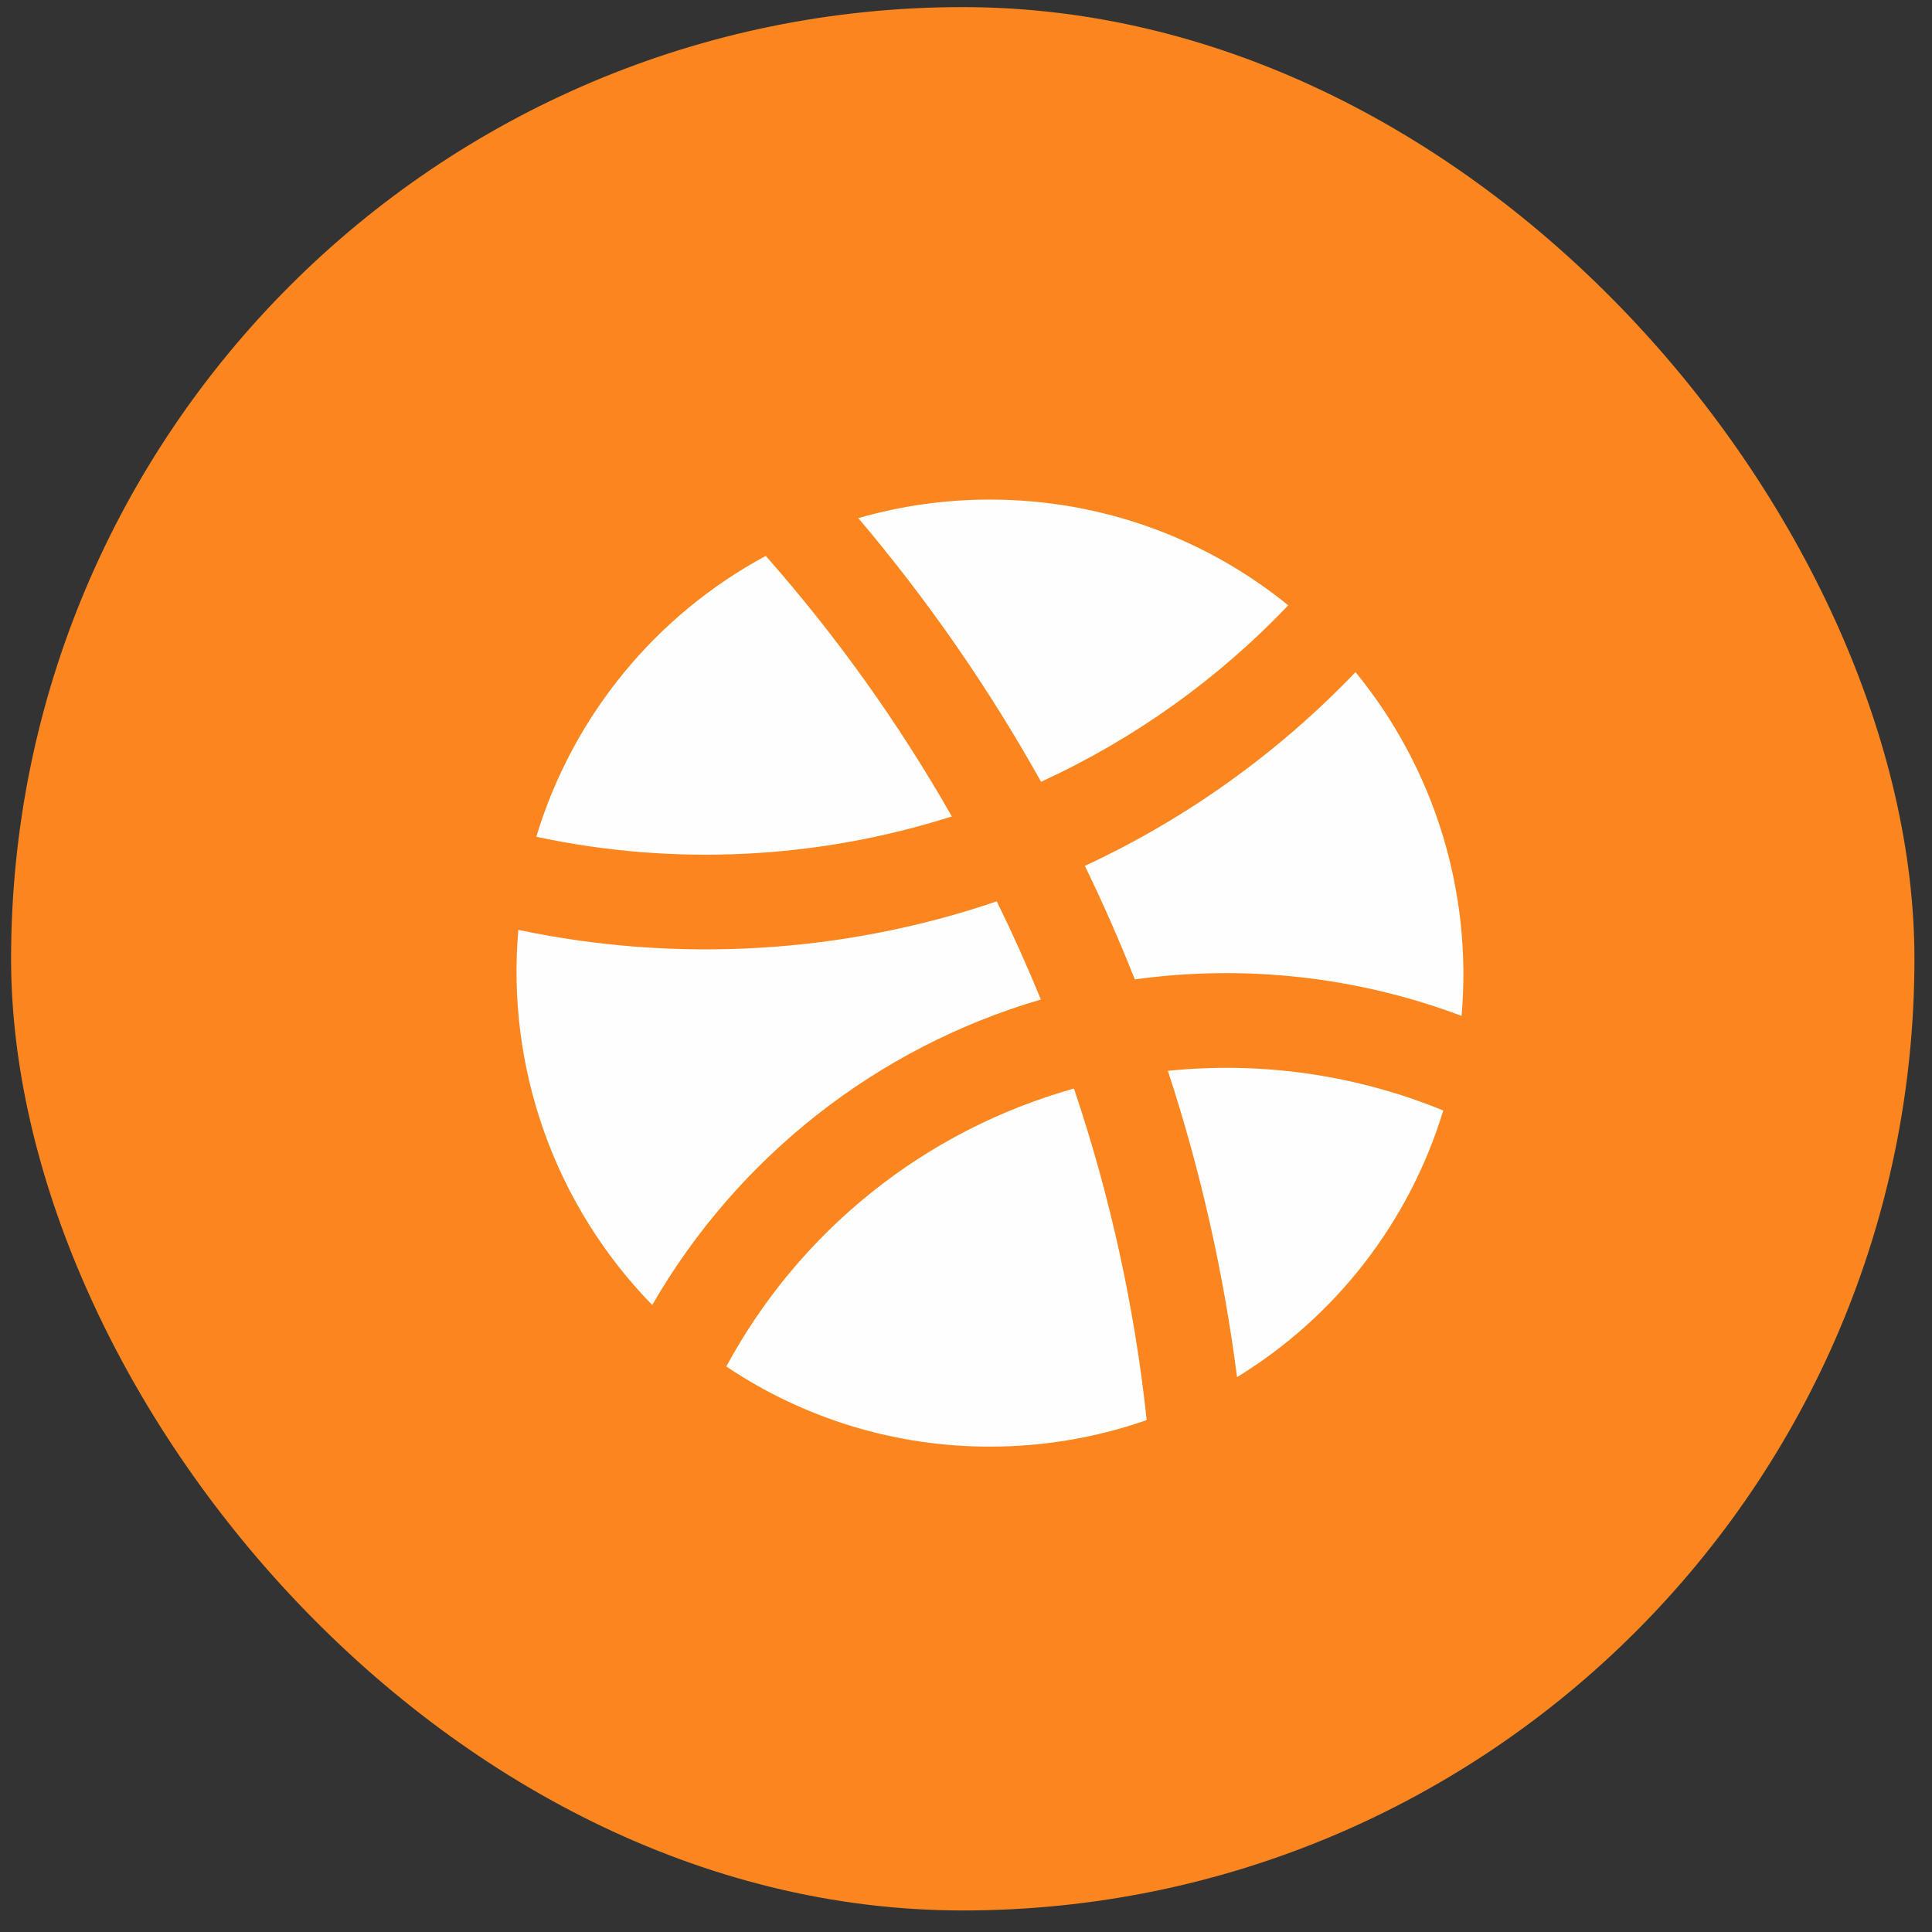
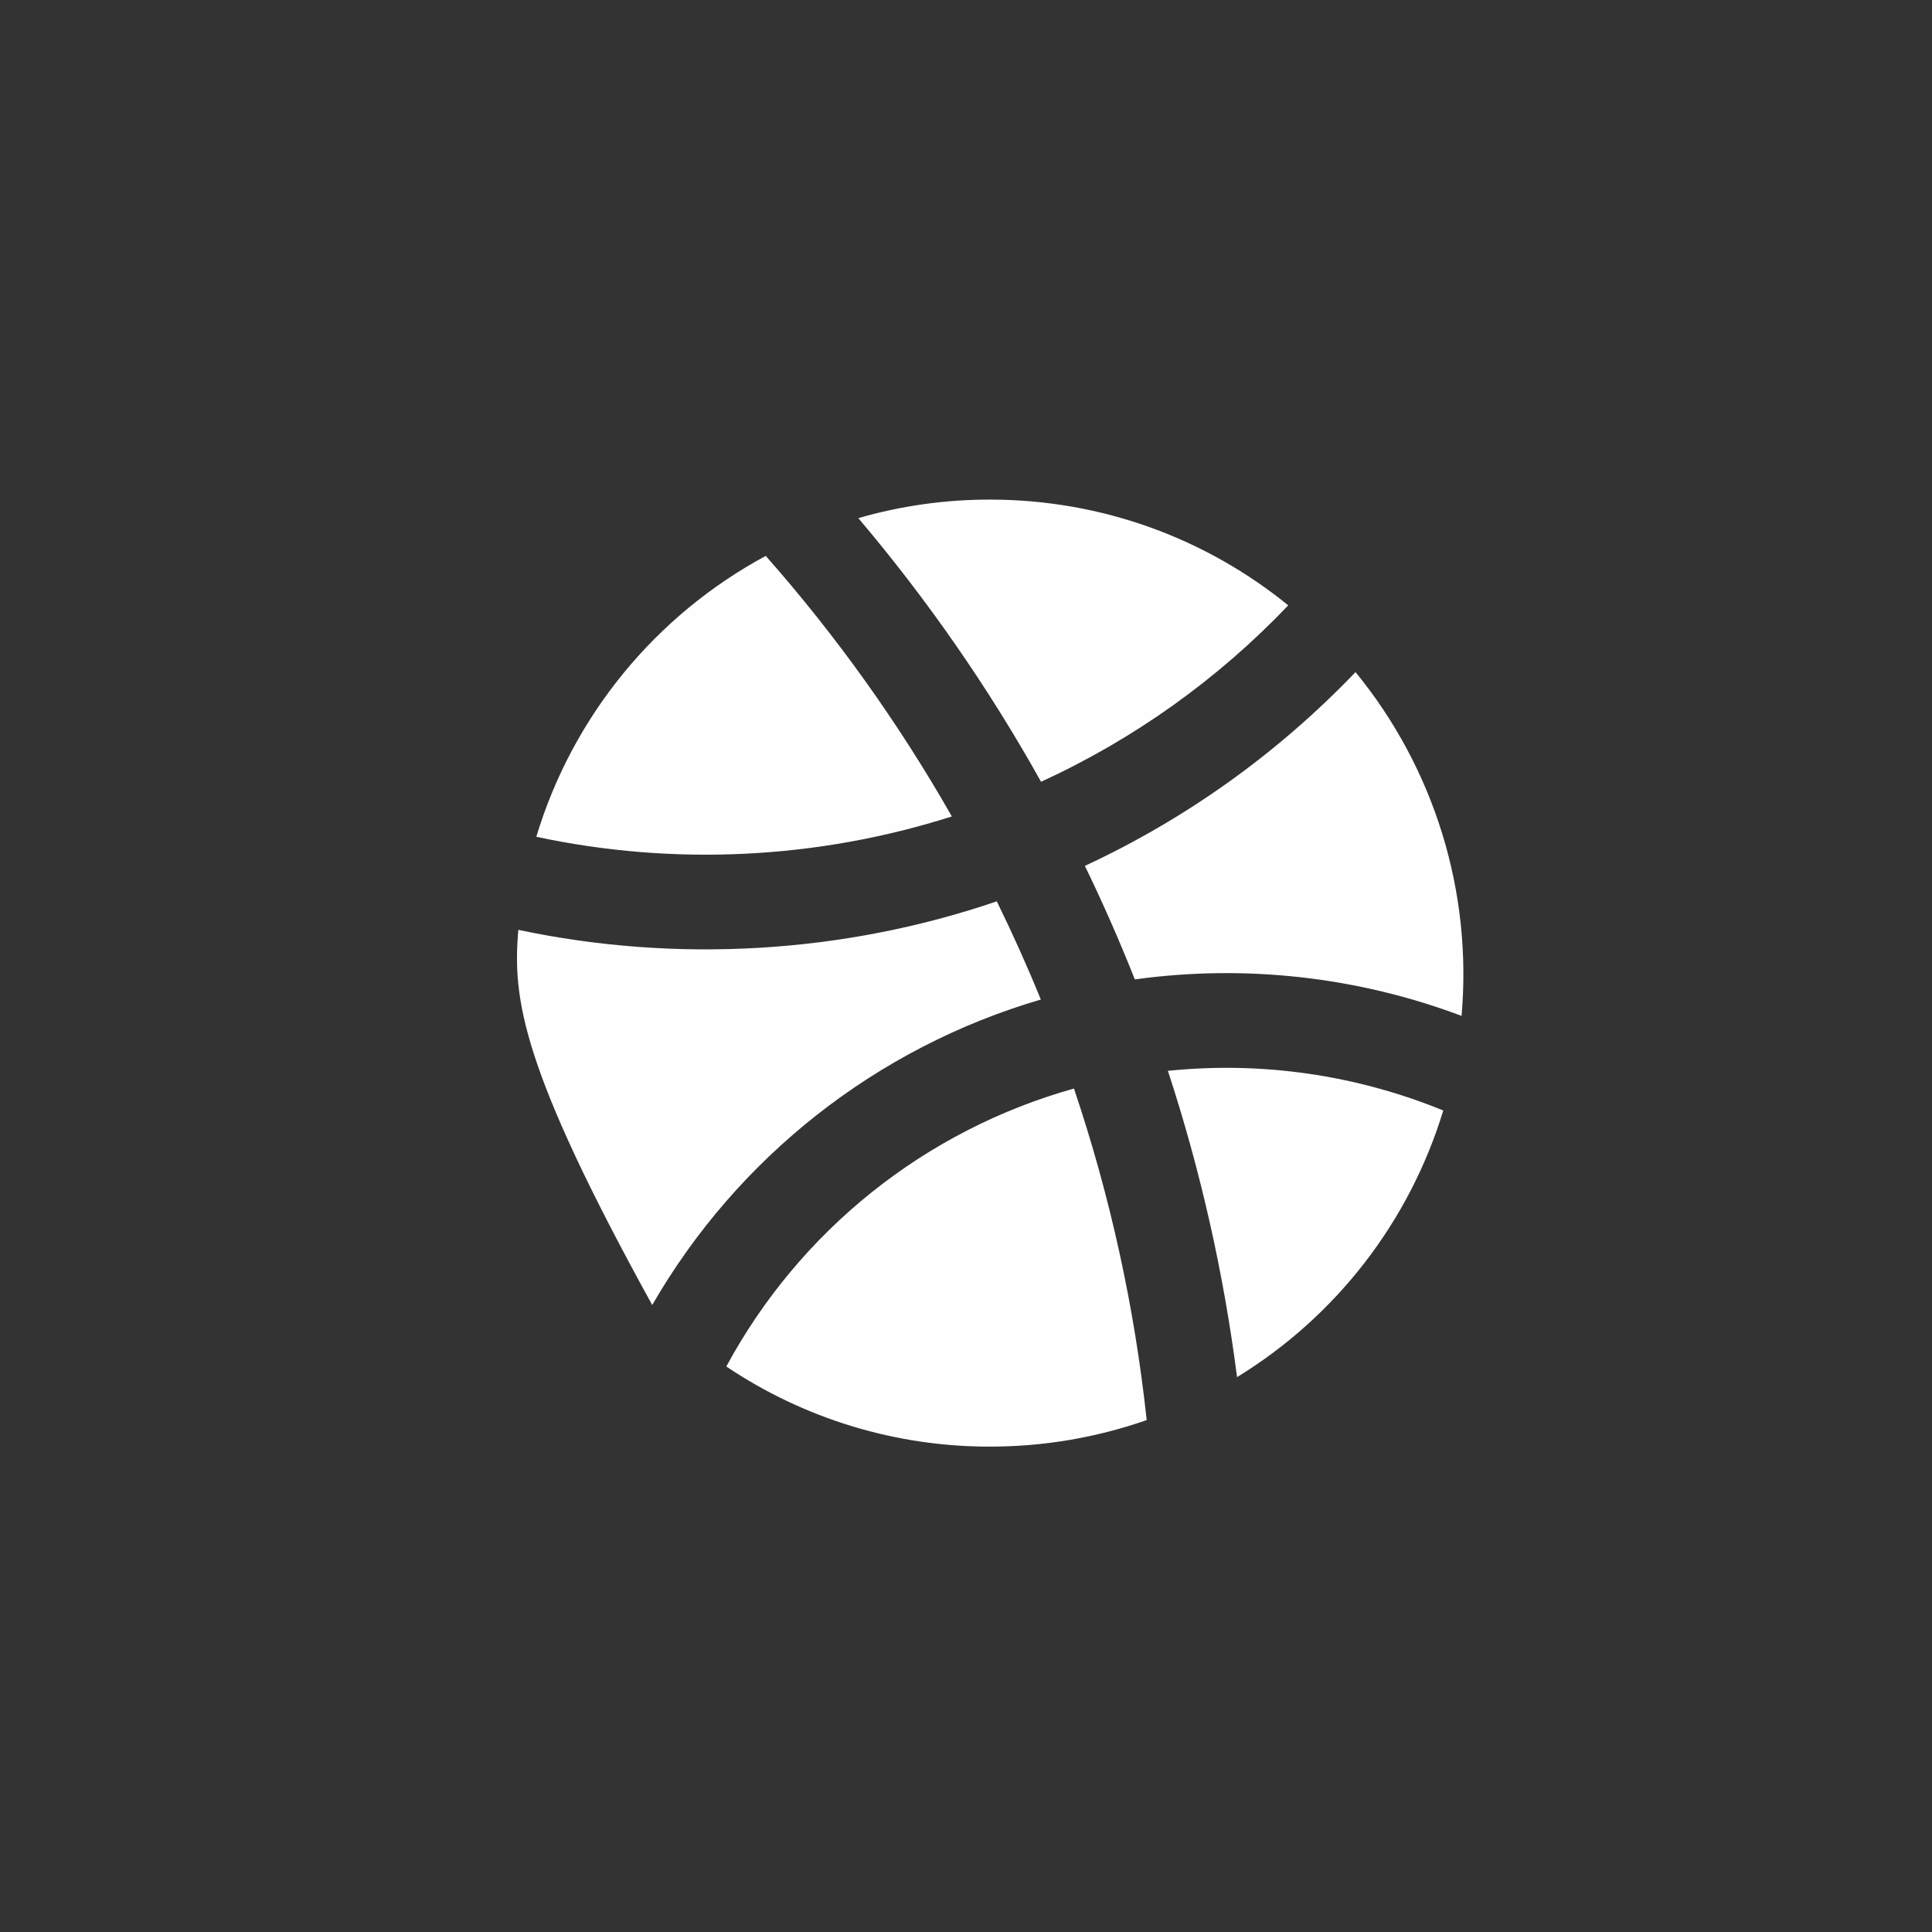
<svg xmlns="http://www.w3.org/2000/svg" width="34" height="34" viewBox="0 0 34 34" fill="none">
  <rect x="0" y="0" width="34" height="34" fill="#333333" stroke="none" />
-   <rect x="0.195" y="0.125" width="33.496" height="33.496" rx="16.748" fill="#FB861F" />
-   <path d="M18.9 19.157C19.538 21.049 19.967 23.005 20.18 24.991C19.293 25.301 18.36 25.459 17.421 25.458C15.769 25.461 14.153 24.97 12.782 24.048C13.421 22.864 14.292 21.821 15.343 20.98C16.394 20.14 17.603 19.52 18.899 19.157L18.9 19.157ZM25.399 19.543C24.804 21.498 23.513 23.168 21.77 24.235C21.535 22.404 21.128 20.599 20.553 18.845C22.201 18.675 23.866 18.915 25.399 19.543ZM17.542 15.862C17.819 16.428 18.078 17.004 18.317 17.59C15.431 18.435 12.981 20.361 11.478 22.966C10.633 22.1 9.985 21.062 9.578 19.922C9.172 18.783 9.016 17.569 9.122 16.364C11.908 16.954 14.847 16.782 17.542 15.862ZM23.855 11.828C25.243 13.524 25.913 15.695 25.721 17.878C23.888 17.188 21.911 16.968 19.971 17.236C19.703 16.56 19.41 15.893 19.092 15.238C20.878 14.408 22.493 13.251 23.855 11.828ZM13.476 9.783C14.722 11.195 15.819 12.732 16.751 14.368C14.386 15.121 11.865 15.245 9.438 14.726C10.077 12.609 11.529 10.832 13.476 9.783ZM17.421 8.792C19.411 8.792 21.239 9.489 22.671 10.653C21.431 11.955 19.955 13.008 18.321 13.758C17.402 12.111 16.324 10.557 15.105 9.118C15.858 8.901 16.637 8.791 17.421 8.792Z" fill="#FEFEFE" />
+   <path d="M18.9 19.157C19.538 21.049 19.967 23.005 20.18 24.991C19.293 25.301 18.36 25.459 17.421 25.458C15.769 25.461 14.153 24.97 12.782 24.048C13.421 22.864 14.292 21.821 15.343 20.98C16.394 20.14 17.603 19.52 18.899 19.157L18.9 19.157ZM25.399 19.543C24.804 21.498 23.513 23.168 21.77 24.235C21.535 22.404 21.128 20.599 20.553 18.845C22.201 18.675 23.866 18.915 25.399 19.543ZM17.542 15.862C17.819 16.428 18.078 17.004 18.317 17.59C15.431 18.435 12.981 20.361 11.478 22.966C9.172 18.783 9.016 17.569 9.122 16.364C11.908 16.954 14.847 16.782 17.542 15.862ZM23.855 11.828C25.243 13.524 25.913 15.695 25.721 17.878C23.888 17.188 21.911 16.968 19.971 17.236C19.703 16.56 19.41 15.893 19.092 15.238C20.878 14.408 22.493 13.251 23.855 11.828ZM13.476 9.783C14.722 11.195 15.819 12.732 16.751 14.368C14.386 15.121 11.865 15.245 9.438 14.726C10.077 12.609 11.529 10.832 13.476 9.783ZM17.421 8.792C19.411 8.792 21.239 9.489 22.671 10.653C21.431 11.955 19.955 13.008 18.321 13.758C17.402 12.111 16.324 10.557 15.105 9.118C15.858 8.901 16.637 8.791 17.421 8.792Z" fill="#FEFEFE" />
</svg>